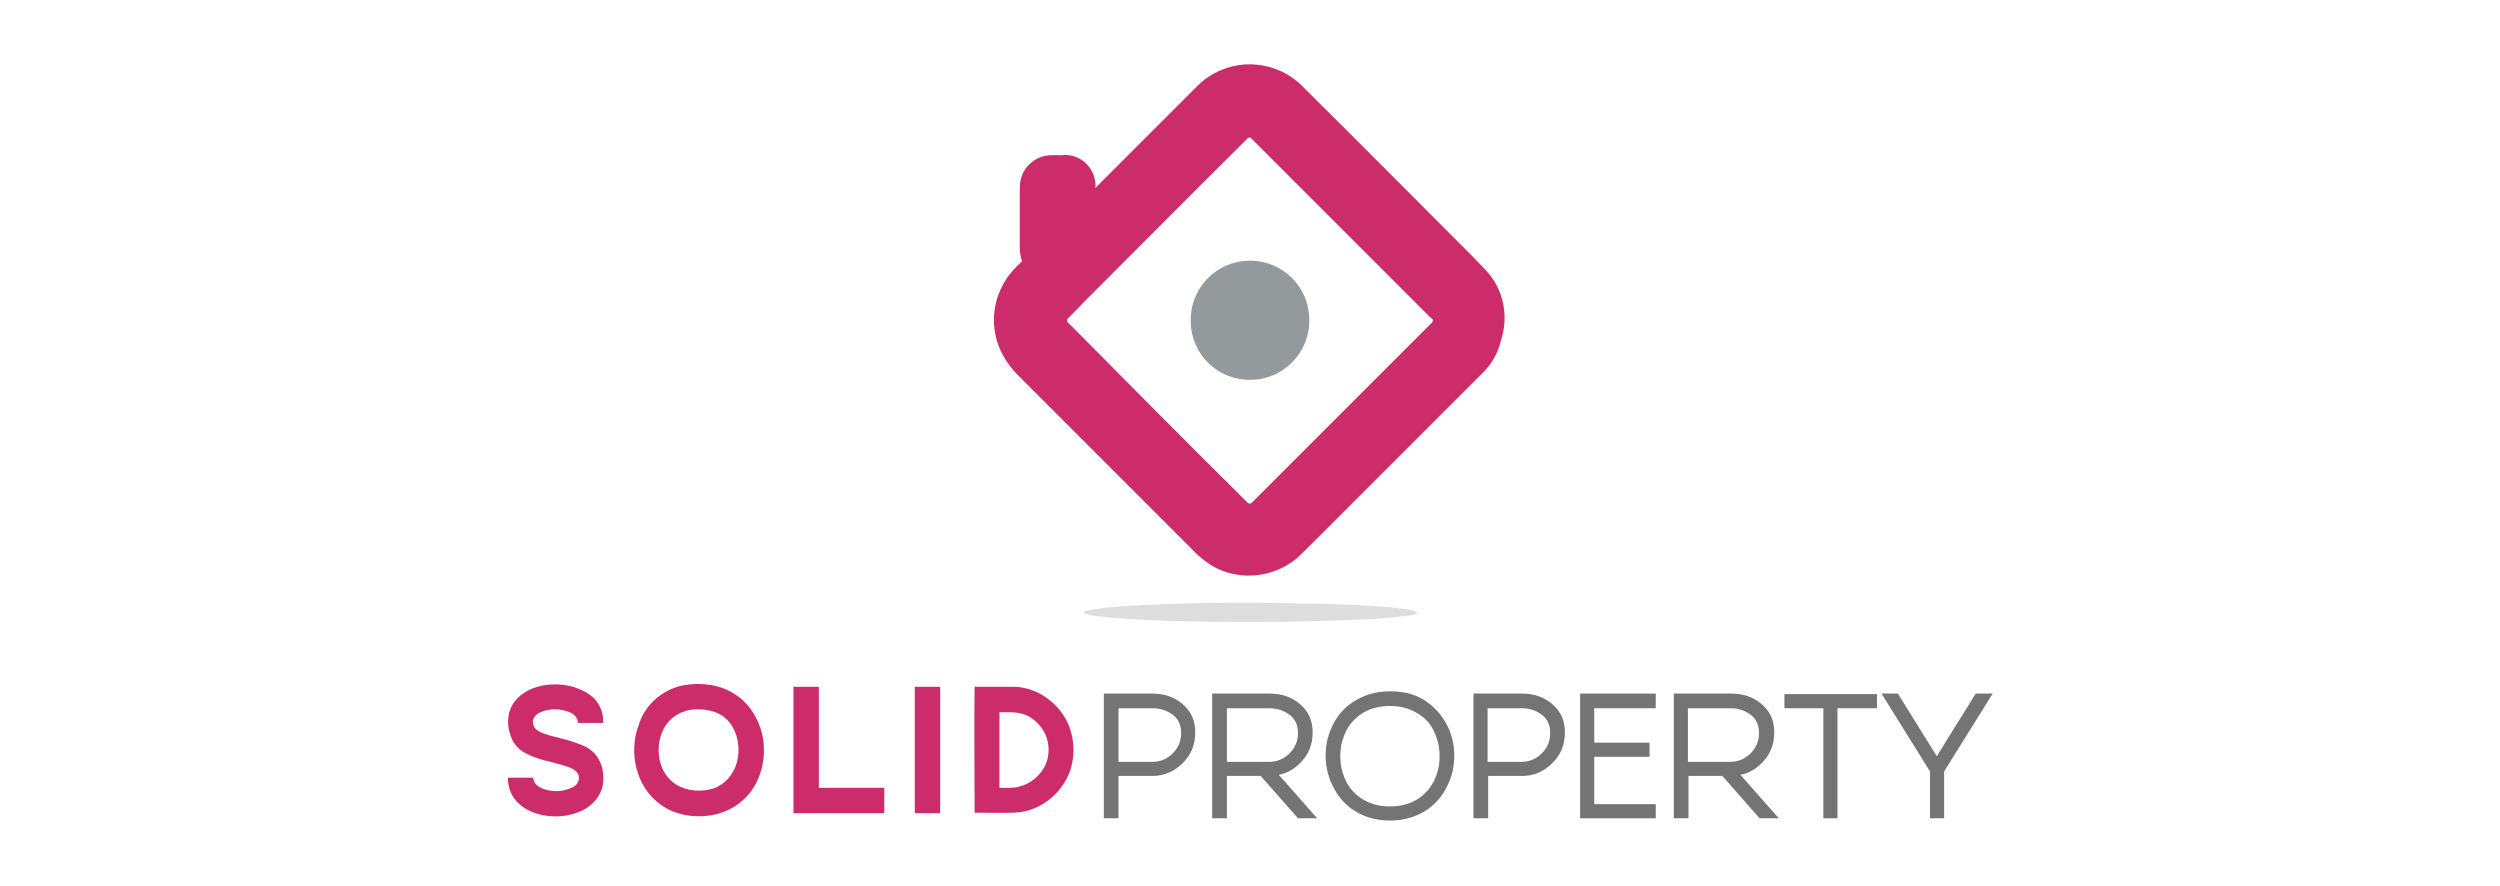
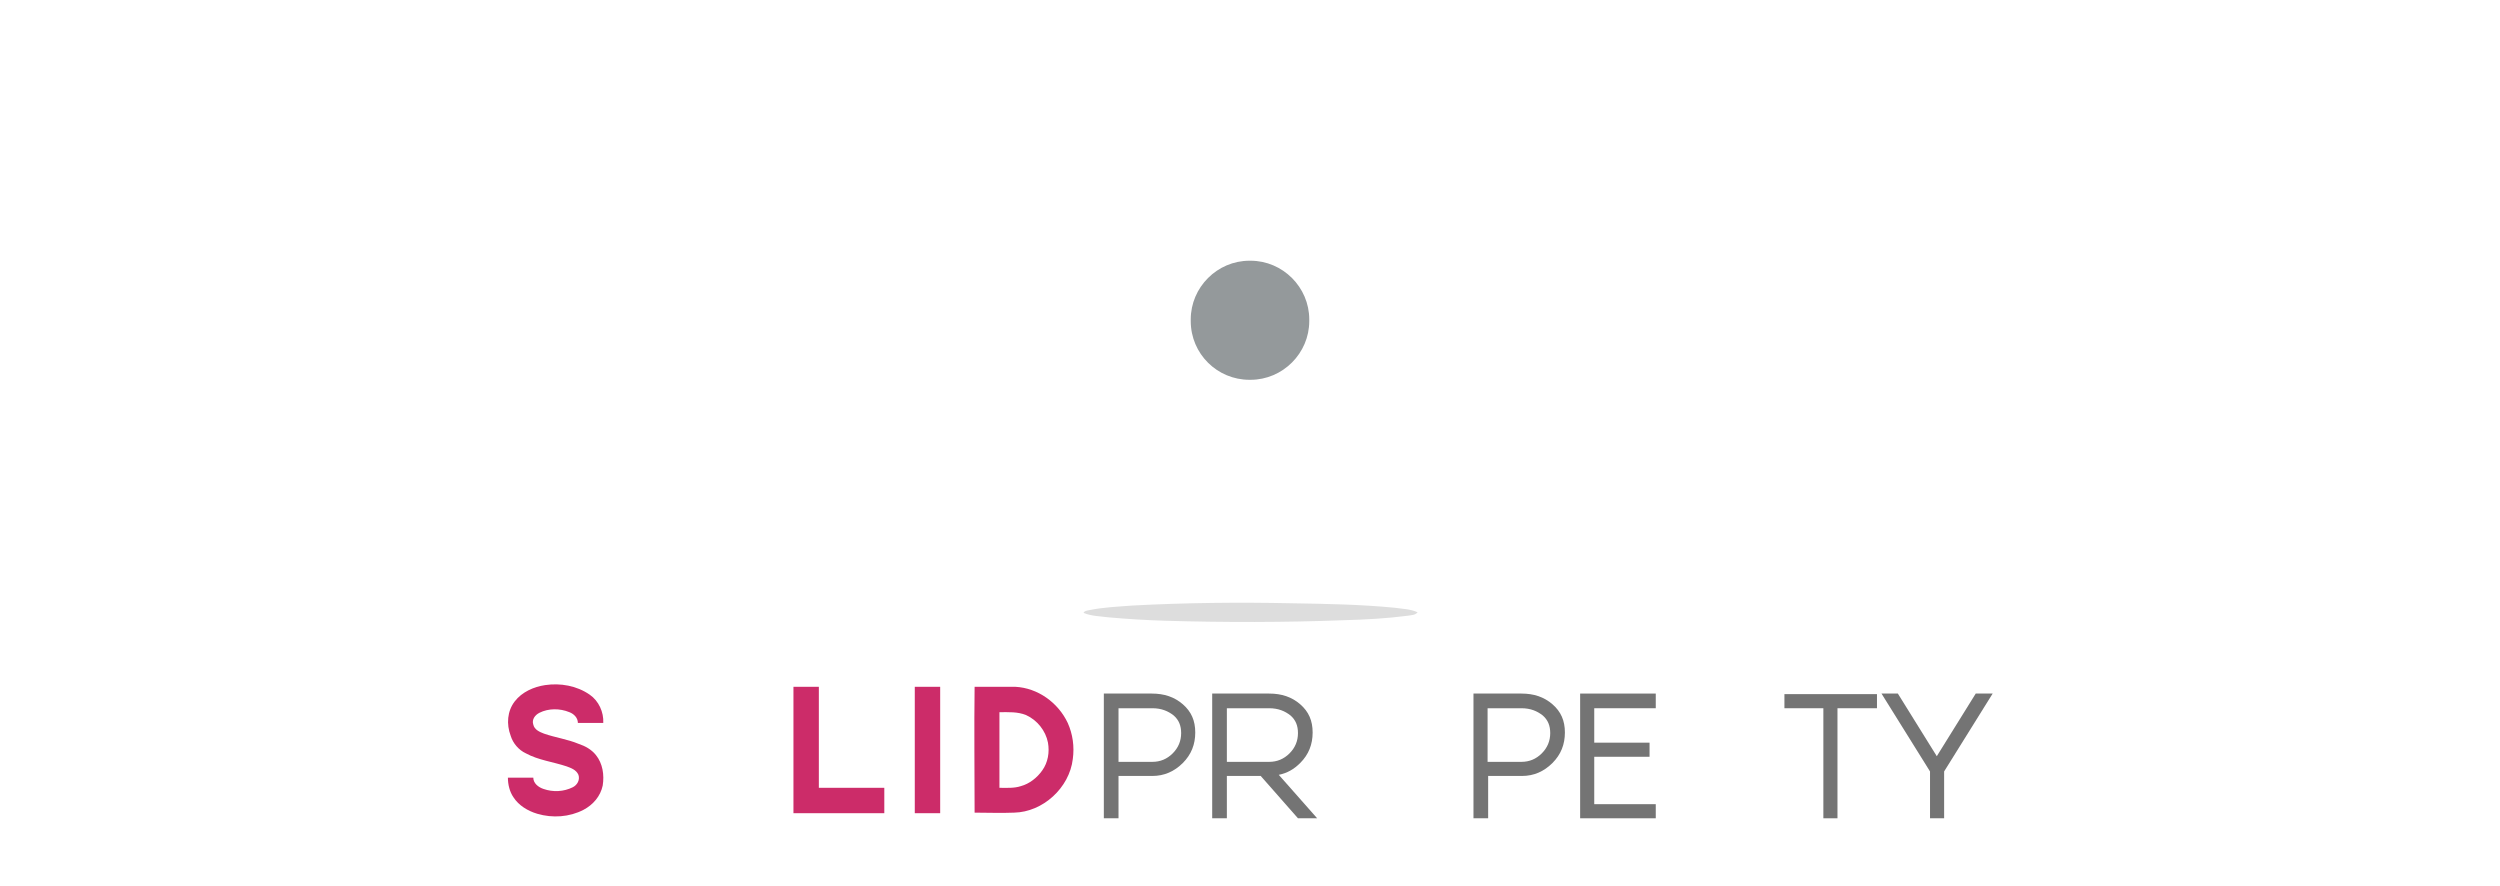
<svg xmlns="http://www.w3.org/2000/svg" id="Livello_1" x="0px" y="0px" viewBox="0 0 443 157" style="enable-background:new 0 0 443 157;" xml:space="preserve">
  <style type="text/css">	.st0{fill:#CC2C69;}	.st1{fill:#747474;}	.st2{fill:#94999B;}	.st3{fill:#DDDDDD;}</style>
  <g>
    <g>
      <g>
        <path class="st0" d="M91.2,124.3c1.3-1.7,3.4-2.6,5.4-2.9c2.7-0.4,5.6,0.1,7.9,1.7c1.6,1.1,2.5,3.1,2.4,5c-1.5,0-3,0-4.5,0    c0-0.9-0.7-1.6-1.5-1.9c-1.7-0.7-3.7-0.7-5.3,0.1c-0.8,0.4-1.4,1.2-1.1,2.1c0.2,0.9,1.1,1.3,1.9,1.6c2,0.7,4.2,1,6.1,1.8    c1.2,0.4,2.3,1,3.1,2c1.2,1.5,1.5,3.5,1.2,5.4c-0.4,1.9-1.7,3.4-3.4,4.3c-2.5,1.3-5.5,1.5-8.2,0.7c-1.7-0.5-3.3-1.5-4.2-2.9    c-0.7-1-1-2.3-1-3.5c1.5,0,3,0,4.5,0c0,1,0.9,1.7,1.8,2c1.7,0.6,3.6,0.5,5.2-0.3c0.8-0.4,1.3-1.3,1-2.2c-0.4-0.9-1.3-1.2-2.1-1.5    c-2.4-0.8-5-1.1-7.2-2.3c-1.3-0.6-2.3-1.8-2.7-3.1C89.7,128.3,89.9,126,91.2,124.3z" />
        <g>
-           <path class="st0" d="M121.3,121.4c3-0.5,6.3-0.1,8.9,1.6c2.1,1.3,3.7,3.5,4.5,5.9c1.3,3.7,0.7,8.1-1.6,11.3     c-1.6,2.2-4.1,3.7-6.7,4.2c-3.2,0.6-6.7,0.1-9.3-1.8c-4.4-3.1-5.8-9.3-3.9-14.2C114.3,124.8,117.6,122,121.3,121.4z      M122.2,125.8c-2.1,0.4-4,1.8-4.8,3.8c-1.3,2.9-0.8,6.8,1.7,8.9c1.8,1.5,4.3,1.9,6.6,1.4c2.1-0.4,3.8-2,4.6-4     c1.1-2.8,0.6-6.5-1.7-8.6C126.9,125.8,124.4,125.5,122.2,125.8z" />
-         </g>
+           </g>
        <path class="st0" d="M140.6,121.7c1.5,0,3,0,4.5,0c0,6,0,11.9,0,17.9c3.9,0,7.7,0,11.6,0c0,1.5,0,3,0,4.5c-5.4,0-10.7,0-16.1,0    C140.6,136.6,140.6,129.2,140.6,121.7z" />
        <path class="st0" d="M162.1,121.7c1.5,0,3,0,4.5,0c0,7.5,0,14.9,0,22.4c-1.5,0-3,0-4.5,0C162.1,136.6,162.1,129.2,162.1,121.7z" />
        <g>
          <path class="st0" d="M172.7,121.7c2.4,0,4.8,0,7.2,0c4,0.2,7.6,2.8,9.3,6.4c0.9,2,1.2,4.2,0.9,6.4c-0.6,5.1-5.3,9.4-10.4,9.5     c-2.3,0.1-4.7,0-7,0C172.7,136.6,172.6,129.2,172.7,121.7z M177.1,126.2c0,4.5,0,9,0,13.4c1.3,0,2.6,0.1,3.8-0.3     c1.5-0.4,2.9-1.5,3.8-2.8c1-1.4,1.3-3.2,1-4.9c-0.4-2.1-1.9-4-3.9-4.9C180.3,126.1,178.7,126.2,177.1,126.2z" />
        </g>
      </g>
      <g>
        <path class="st1" d="M195.6,145v-22.1h8.5c2.2,0,4,0.6,5.5,1.9c1.5,1.3,2.2,2.9,2.2,5c0,2.1-0.7,3.9-2.2,5.4    c-1.5,1.5-3.3,2.3-5.4,2.3v0h-6v7.5H195.6z M198.2,125.5v9.5h6c1.4,0,2.6-0.5,3.6-1.5c1-1,1.5-2.2,1.5-3.6h0    c0-1.3-0.4-2.3-1.3-3.1c-1-0.8-2.2-1.3-3.8-1.3H198.2z" />
        <path class="st1" d="M214.8,145v-22.1h10.1c2.2,0,4,0.6,5.5,1.9c1.5,1.3,2.2,2.9,2.2,5c0,2.1-0.7,3.9-2.2,5.4    c-1.1,1.1-2.3,1.8-3.8,2.1l6.8,7.7H230l-6.6-7.5h-6v7.5H214.8z M217.4,125.5v9.5h7.5c1.4,0,2.6-0.5,3.6-1.5c1-1,1.5-2.2,1.5-3.6    h0c0-1.3-0.4-2.3-1.3-3.1c-1-0.8-2.2-1.3-3.8-1.3H217.4z" />
-         <path class="st1" d="M253,124.5c1.7,1.2,2.9,2.8,3.8,4.8c0.6,1.5,0.9,3,0.9,4.6s-0.3,3.2-0.9,4.6c-0.8,2-2.1,3.7-3.8,4.9    c-1.9,1.3-4.1,2-6.7,2s-4.8-0.7-6.7-2c-1.7-1.2-2.9-2.8-3.8-4.9c-0.6-1.5-0.9-3-0.9-4.6s0.3-3.2,0.9-4.6c0.8-2,2.1-3.7,3.8-4.8    c1.9-1.3,4.1-2,6.7-2S251.2,123.1,253,124.5z M251.5,126.6c-1.5-1-3.2-1.5-5.2-1.5c-2,0-3.8,0.5-5.2,1.5    c-1.3,0.9-2.3,2.1-2.9,3.7c-0.5,1.2-0.7,2.4-0.7,3.7s0.2,2.5,0.7,3.7c0.6,1.6,1.6,2.8,2.9,3.7c1.5,1,3.2,1.5,5.2,1.5    c2,0,3.8-0.5,5.2-1.5c1.3-0.9,2.3-2.2,2.9-3.7c0.5-1.2,0.7-2.4,0.7-3.7s-0.2-2.5-0.7-3.7C253.8,128.7,252.9,127.5,251.5,126.6z" />
        <path class="st1" d="M261.1,145v-22.1h8.5c2.2,0,4,0.6,5.5,1.9c1.5,1.3,2.2,2.9,2.2,5c0,2.1-0.7,3.9-2.2,5.4    c-1.5,1.5-3.3,2.3-5.4,2.3v0h-6v7.5H261.1z M263.6,125.5v9.5h6c1.4,0,2.6-0.5,3.6-1.5c1-1,1.5-2.2,1.5-3.6h0    c0-1.3-0.4-2.3-1.3-3.1c-1-0.8-2.2-1.3-3.8-1.3H263.6z" />
        <path class="st1" d="M293.4,125.5h-10.9v6.1h9.8v2.5h-9.8v8.4h10.9v2.5H280v-22.1h13.4V125.5z" />
-         <path class="st1" d="M296.6,145v-22.1h10.1c2.2,0,4,0.6,5.5,1.9c1.5,1.3,2.2,2.9,2.2,5c0,2.1-0.7,3.9-2.2,5.4    c-1.1,1.1-2.3,1.8-3.8,2.1l6.8,7.7h-3.4l-6.6-7.5h-6v7.5H296.6z M299.1,125.5v9.5h7.5c1.4,0,2.6-0.5,3.6-1.5c1-1,1.5-2.2,1.5-3.6    h0c0-1.3-0.4-2.3-1.3-3.1c-1-0.8-2.2-1.3-3.8-1.3H299.1z" />
        <path class="st1" d="M325.6,125.5V145h-2.5v-19.5h-6.9v-2.5h16.4v2.5H325.6z" />
        <path class="st1" d="M336.3,122.9l6.9,11.1l6.9-11.1h3l-8.6,13.8v8.3h-2.5v-8.3l-8.6-13.8H336.3z" />
      </g>
    </g>
    <g>
-       <path class="st0" d="M264.5,49.4c-1-1.5-2.4-2.7-3.6-4c-10-10-20-20.1-30.1-30.1c-2.4-2.5-5.9-3.9-9.4-3.9c-3.4,0-6.8,1.4-9.2,3.8   c-6,6-12.1,12.1-18.1,18.1c0.2-2.4-1.3-4.7-3.5-5.5v0c-0.8-0.3-1.6-0.4-2.4-0.3c-1.2,0-2.5-0.1-3.7,0.3c-1.7,0.6-3.2,2.1-3.6,3.9   c-0.2,0.7-0.2,1.5-0.2,2.3v10.1c0,0.8,0.2,1.5,0.4,2.2c-1.3,1.2-2.6,2.6-3.4,4.2c-2.1,3.8-2.1,8.6,0,12.4c0.7,1.3,1.6,2.5,2.7,3.6   c10.3,10.3,20.7,20.7,31,31c1.3,1.4,2.8,2.5,4.4,3.3c4.1,1.9,9.1,1.5,12.8-1c1.6-1,2.8-2.5,4.2-3.8c3-3,5.9-5.9,8.9-8.9   c7-7,14-14,20.9-20.9c1.7-1.6,2.9-3.7,3.4-6C267.2,56.5,266.6,52.5,264.5,49.4z M253.7,57.2c-8.9,8.9-17.8,17.8-26.7,26.7   c-1.7,1.7-3.4,3.4-5.1,5.1c-0.2,0.3-0.6,0.3-0.8,0.1c-10.5-10.4-20.9-20.9-31.3-31.4c-0.3-0.3-0.8-0.6-0.7-1.1c0.9-1,2-2,2.9-3   c9.7-9.7,19.3-19.4,29-29c0.2-0.3,0.6-0.3,0.8,0c10.6,10.6,21.2,21.2,31.7,31.7C254,56.5,254,57,253.7,57.2z" />
      <g>
        <path class="st2" d="M221.4,46.2c0.1,0,0.1,0,0.2,0c5.7,0,10.4,4.7,10.4,10.4c0,0.1,0,0.2,0,0.3c0,5.7-4.7,10.4-10.4,10.4    c-0.1,0-0.1,0-0.2,0c-5.7,0-10.4-4.6-10.4-10.4c0-0.1,0-0.2,0-0.3C211,50.9,215.7,46.2,221.4,46.2z" />
      </g>
      <g>
        <path class="st3" d="M200.7,107.3c9.4-0.5,18.8-0.6,28.2-0.4c6.1,0.1,12.2,0.2,18.3,0.8c1.3,0.2,2.7,0.2,4,0.8    c-0.4,0.5-1.1,0.5-1.7,0.6c-3.8,0.5-7.6,0.7-11.4,0.8c-10.5,0.4-21,0.4-31.5,0.1c-3.4-0.1-6.7-0.3-10.1-0.6    c-1.5-0.2-3.1-0.2-4.5-0.8c0.2-0.4,0.7-0.4,1.1-0.5C195.6,107.6,198.1,107.5,200.7,107.3z" />
      </g>
    </g>
  </g>
</svg>